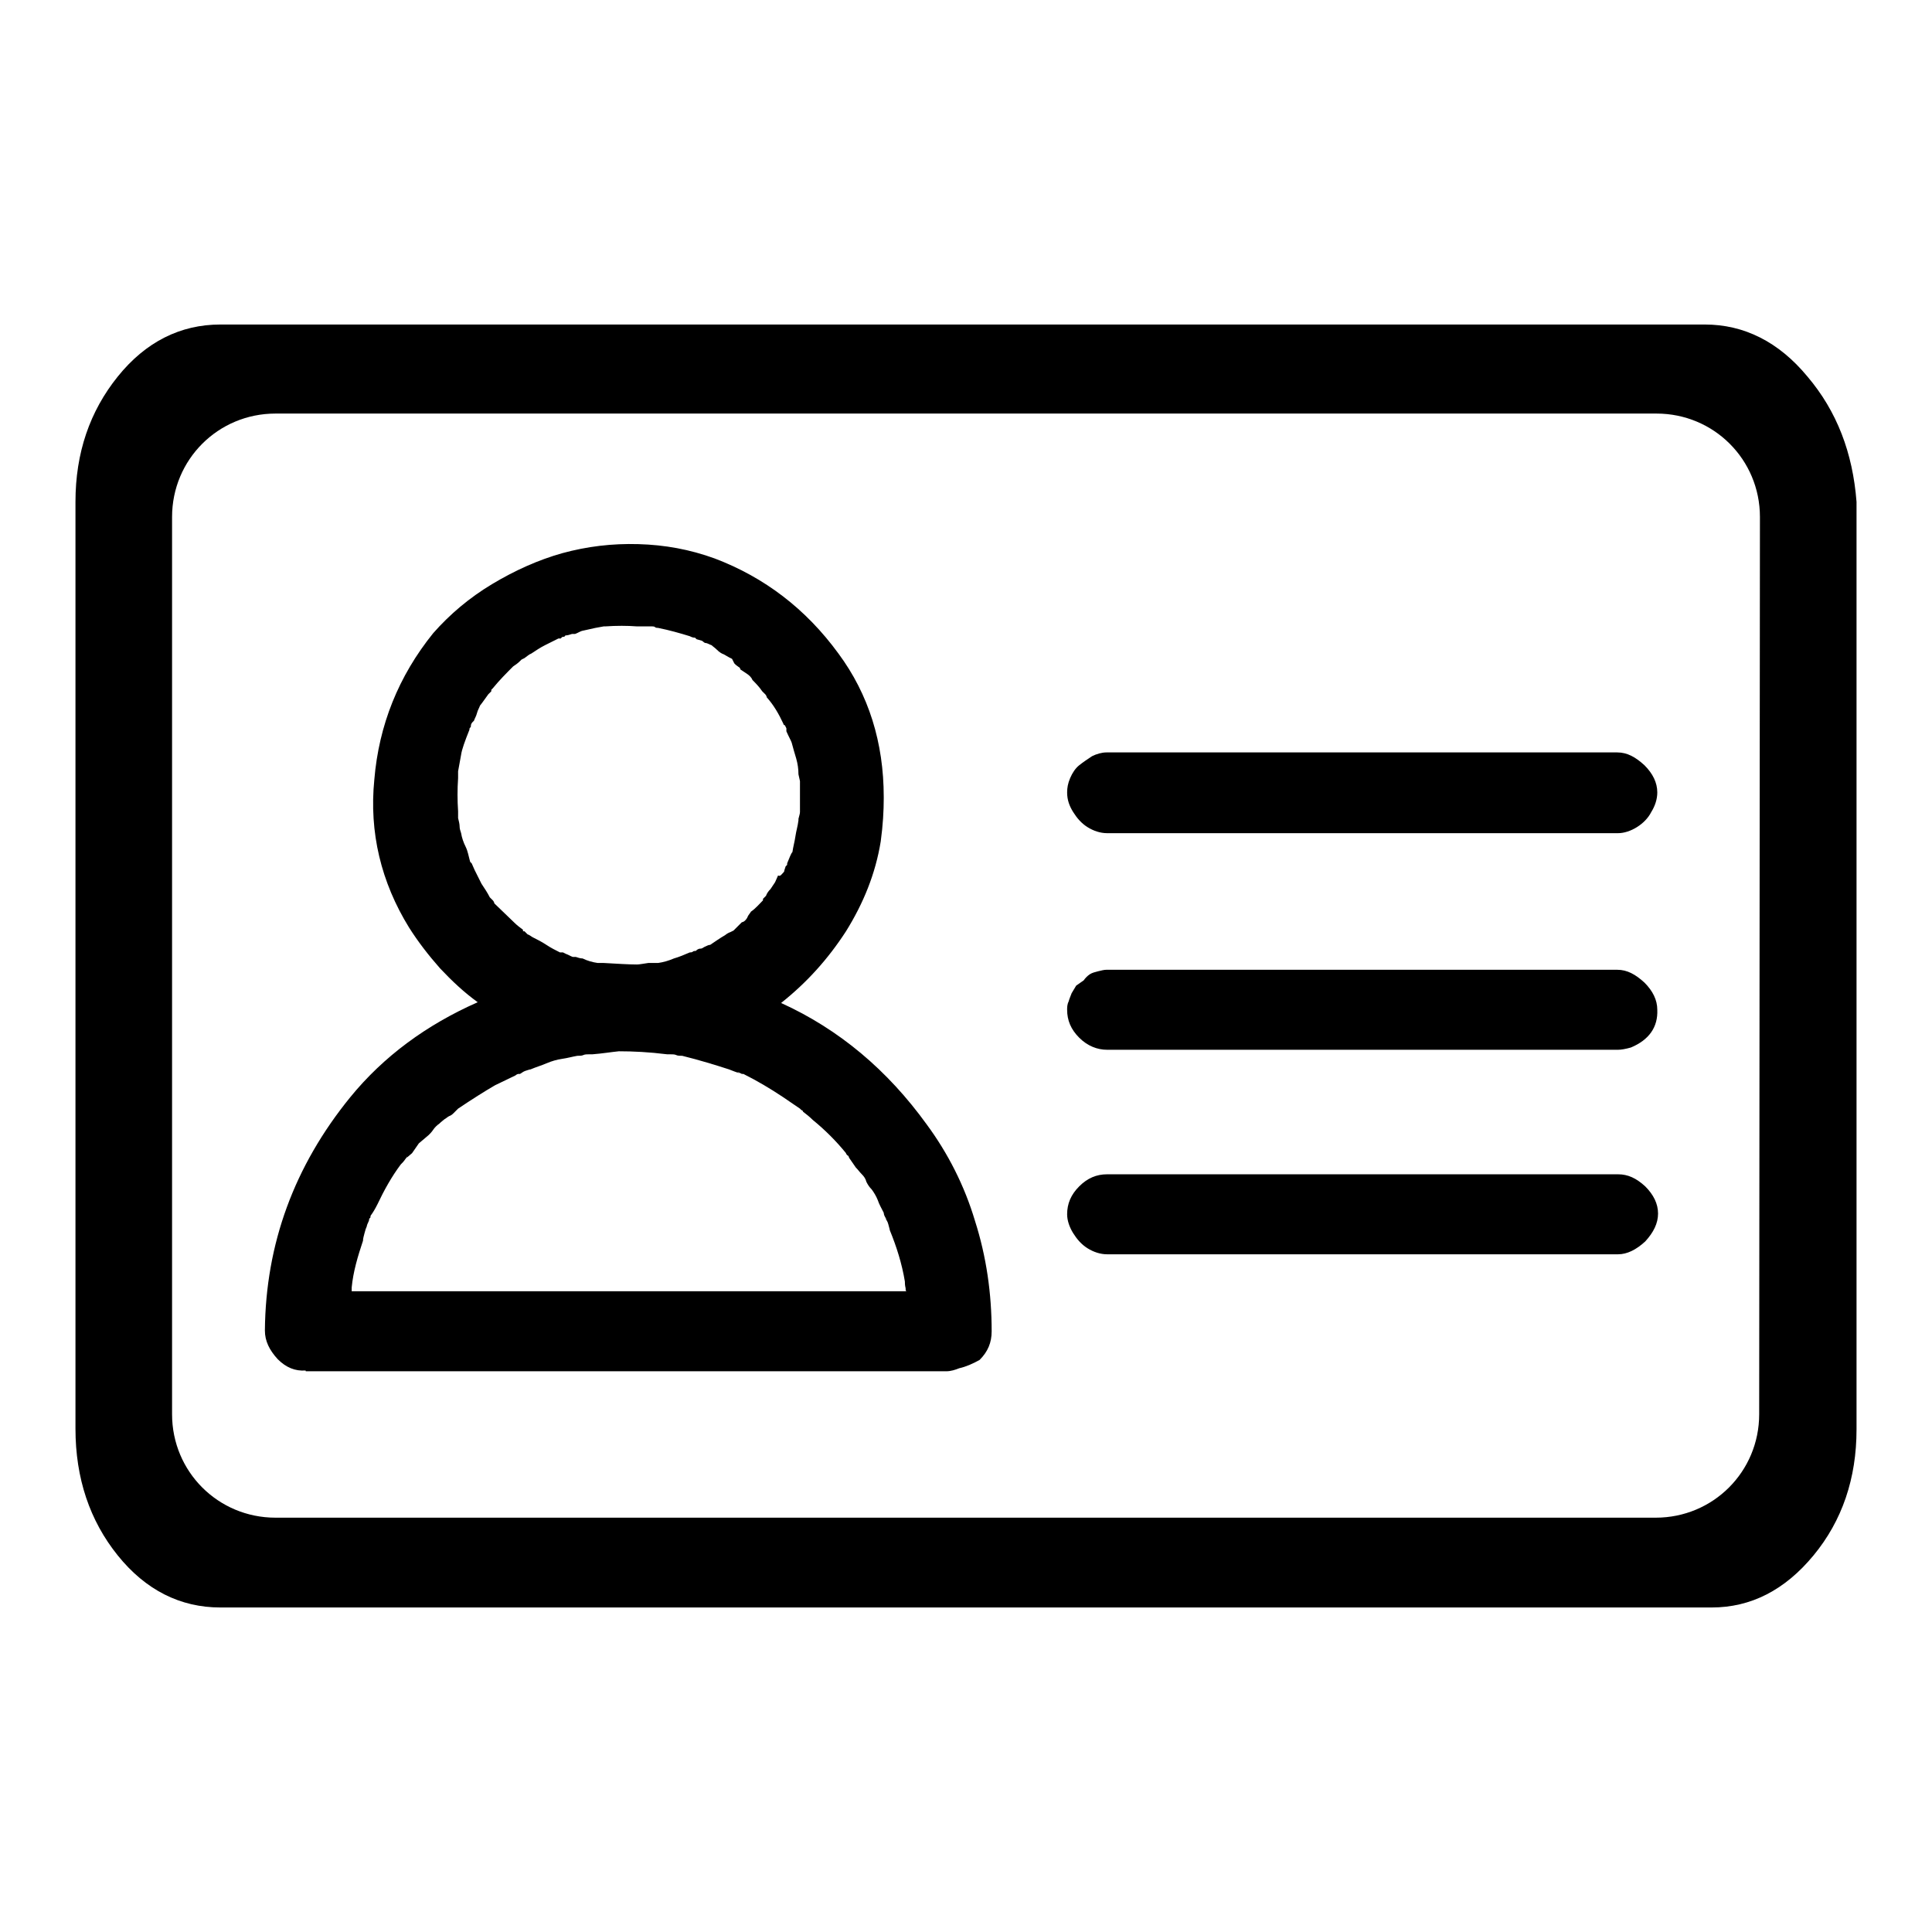
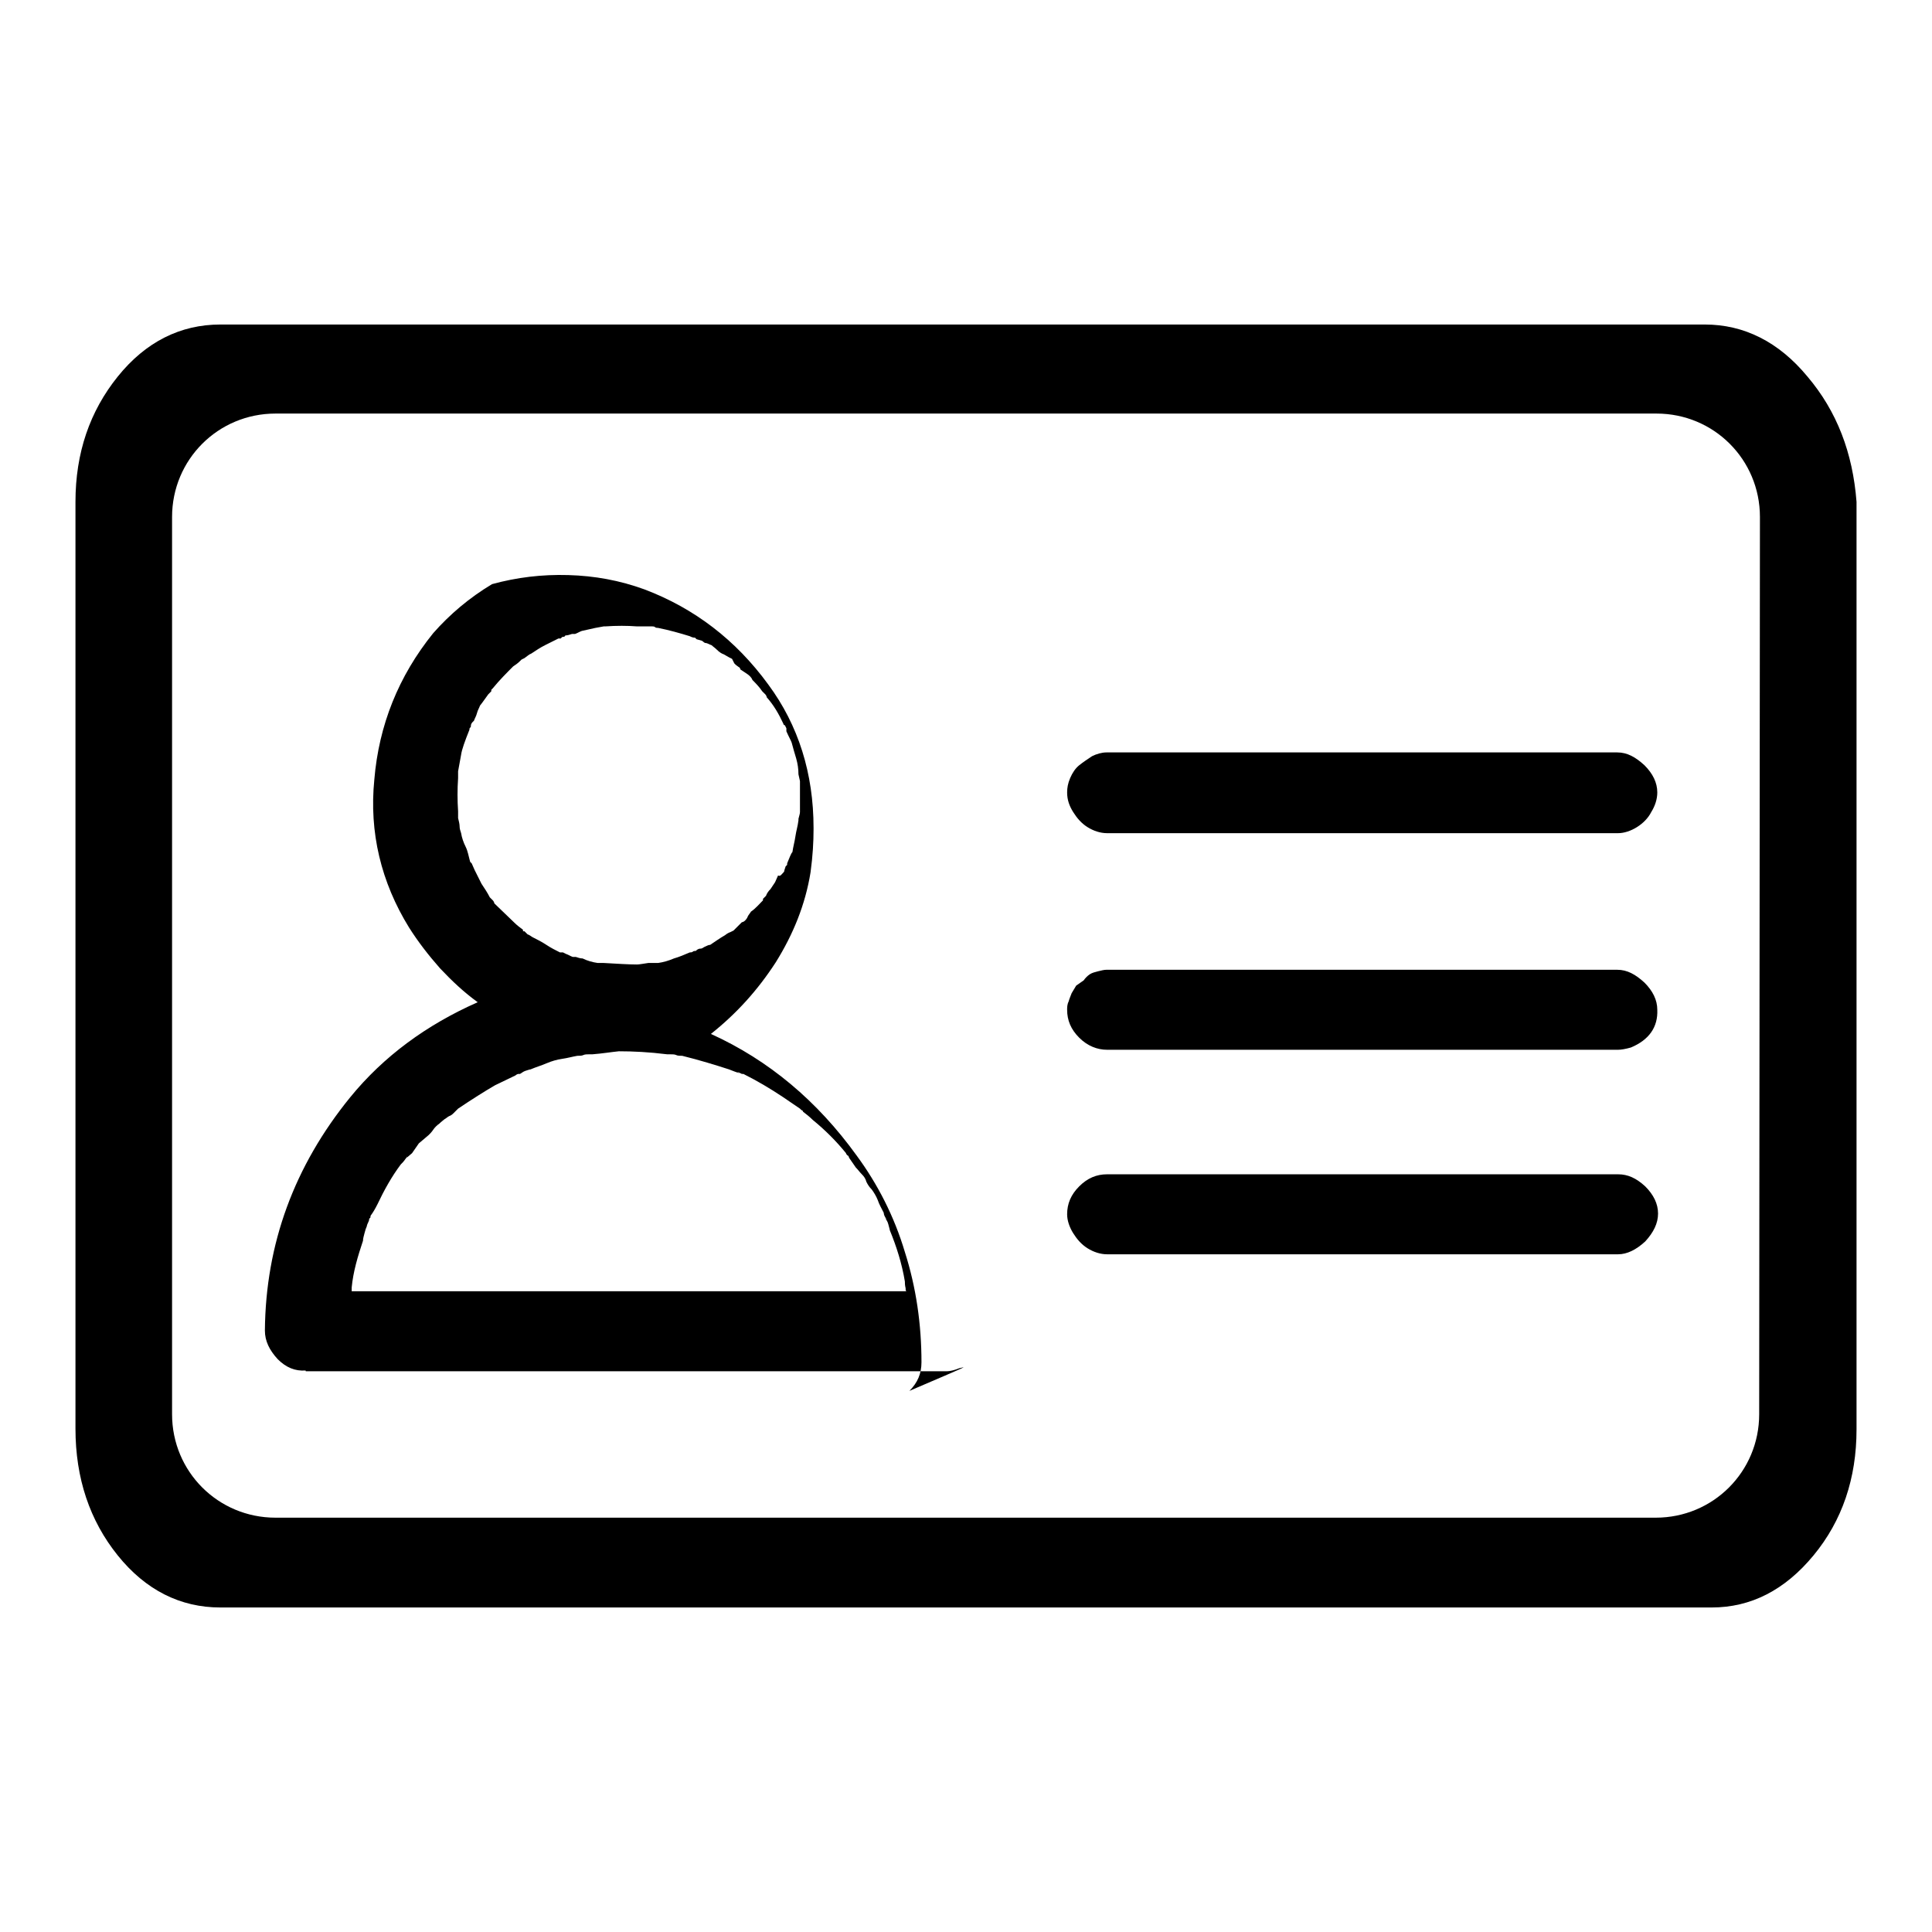
<svg xmlns="http://www.w3.org/2000/svg" version="1.1" x="0px" y="0px" viewBox="0 0 256 256" enable-background="new 0 0 256 256" xml:space="preserve">
  <g>
    <g>
-       <path fill="#000000" d="M240.3,206.1c-3.8,4.6-8.3,6.9-13.5,6.9H29.2c-5.3,0-9.9-2.3-13.6-6.9c-3.7-4.6-5.6-10.2-5.6-16.8V66.5c0-6.5,1.9-12,5.6-16.6c3.7-4.6,8.3-6.9,13.6-6.9h196.7c5.2,0,9.8,2.3,13.6,6.9c3.9,4.6,6,10.1,6.5,16.6v122.9C246,195.9,244.1,201.5,240.3,206.1z M233.2,68.5c0-7.6-6.1-13.7-13.7-13.7H36.5c-7.6,0-13.7,6.1-13.7,13.7v118.9c0,7.6,6.1,13.7,13.7,13.7h182.9c7.6,0,13.7-6.1,13.7-13.7L233.2,68.5L233.2,68.5z M214.4,166.2h-67.7c-0.9,0-1.8-0.3-2.6-0.8c-0.8-0.5-1.4-1.2-1.9-2c-0.5-0.8-0.8-1.7-0.8-2.5c0-1.4,0.5-2.6,1.6-3.7c1.1-1.1,2.3-1.6,3.7-1.6h67.7c1.3,0,2.4,0.5,3.6,1.6c1.1,1.1,1.7,2.3,1.7,3.6c0,1.3-0.6,2.5-1.7,3.7C216.8,165.6,215.6,166.2,214.4,166.2z M216.1,138.8c-0.7,0.2-1.3,0.3-1.7,0.3h-67.7c-1.3,0-2.6-0.5-3.7-1.6s-1.6-2.3-1.6-3.7c0-0.3,0-0.7,0.2-1.1c0.1-0.4,0.3-0.8,0.4-1.1c0.2-0.3,0.4-0.7,0.6-1l1-0.7c0.2-0.3,0.5-0.6,0.8-0.8c0.3-0.2,0.7-0.3,1.1-0.4c0.4-0.1,0.8-0.2,1.1-0.2h67.7c1.3,0,2.4,0.6,3.6,1.7c1.1,1.1,1.7,2.3,1.7,3.6C219.7,136.1,218.5,137.8,216.1,138.8z M216.9,109.6c-0.8,0.5-1.7,0.8-2.5,0.8h-67.7c-0.9,0-1.8-0.3-2.6-0.8c-0.8-0.5-1.4-1.2-1.9-2c-0.5-0.8-0.8-1.6-0.8-2.6c0-0.6,0.1-1.2,0.4-1.9c0.3-0.7,0.7-1.3,1.2-1.7s1.1-0.8,1.7-1.2c0.6-0.3,1.3-0.5,1.9-0.5h67.7c1.3,0,2.4,0.6,3.6,1.7c1.1,1.1,1.7,2.3,1.7,3.6c0,0.9-0.3,1.8-0.8,2.6C218.4,108.4,217.7,109.1,216.9,109.6z M127.1,181.3c-0.5,0.2-1.1,0.4-1.7,0.4H40.6c-0.1,0-0.1,0-0.1-0.1v0c-1.4,0.1-2.6-0.4-3.7-1.5c-1.1-1.2-1.7-2.4-1.7-3.8c0.1-11.5,3.9-21.8,11.3-30.9c4.4-5.4,10.1-9.6,16.9-12.6c-1.8-1.3-3.4-2.8-5-4.5c-1.5-1.7-2.9-3.5-4.1-5.4c-3.7-6-5.3-12.6-4.6-19.6c0.6-7.2,3.2-13.7,7.8-19.4c2.2-2.5,4.8-4.7,7.8-6.5c3-1.8,6.1-3.2,9.3-4.1c3.3-0.9,6.6-1.3,10.1-1.2c3.5,0.1,6.8,0.7,10.1,1.9c6.6,2.5,12.1,6.7,16.4,12.6c4,5.4,6,11.8,6,19v0.2c0,1.6-0.1,3.5-0.4,5.7c-0.7,4.3-2.3,8.2-4.6,11.9c-2.4,3.7-5.2,6.8-8.6,9.5c7.7,3.5,14.1,8.9,19.3,16.1c2.8,3.8,5,8.1,6.4,12.8c1.5,4.7,2.2,9.6,2.2,14.6c0,1.5-0.5,2.7-1.6,3.8C128.9,180.7,128,181.1,127.1,181.3z M103.9,115.5c0-0.1,0.1-0.4,0.2-0.7l0.2-0.2v-0.2c0.3-0.7,0.5-1.3,0.7-1.5c0.1-0.7,0.3-1.4,0.4-2.1c0.1-0.7,0.3-1.3,0.4-2.1v-0.2c0.1-0.4,0.2-0.7,0.2-0.9V107v-0.9v-0.4v-2.2l-0.2-0.9c0-0.7-0.1-1.4-0.3-2.1c-0.2-0.7-0.4-1.3-0.6-2.1c-0.1-0.3-0.4-0.8-0.7-1.5v-0.4l-0.2-0.4c-0.1,0-0.2-0.1-0.2-0.2c-0.6-1.3-1.3-2.5-2.2-3.5c0-0.1-0.1-0.3-0.2-0.4l-0.2-0.2l-0.2-0.2c-0.4-0.6-0.9-1.1-1.3-1.5c-0.1-0.3-0.4-0.6-0.7-0.8c-0.3-0.2-0.6-0.4-0.9-0.6c0-0.1-0.1-0.3-0.2-0.3c-0.1-0.1-0.3-0.2-0.4-0.3l-0.2-0.2L97,87.3l-0.4-0.2l-0.7-0.4c-0.3-0.1-0.6-0.3-0.9-0.6s-0.5-0.4-0.7-0.6c-0.3-0.1-0.6-0.3-0.8-0.3S93.2,85,93,84.9l-0.7-0.2l-0.2-0.2c-0.3,0-0.5-0.1-0.7-0.2c-1.3-0.4-2.7-0.8-4.2-1.1c-0.1,0-0.3,0-0.4-0.1c-0.1-0.1-0.3-0.1-0.4-0.1h-2c-1.3-0.1-2.7-0.1-4.2,0H80l-1.1,0.2l-1.8,0.4c-0.3,0.1-0.6,0.3-0.9,0.4h-0.4c-0.3,0.1-0.6,0.2-0.9,0.2c0,0.1-0.1,0.2-0.4,0.2l-0.2,0.2H74l-1.8,0.9c-0.6,0.3-1.2,0.7-1.8,1.1c-0.3,0.1-0.6,0.4-0.9,0.6l-0.4,0.2l-0.2,0.2c-0.3,0.3-0.6,0.5-0.9,0.7c-0.9,0.9-1.8,1.8-2.7,2.9l-0.2,0.2v0.2c-0.1,0.1-0.3,0.3-0.4,0.4c-0.3,0.4-0.7,1-1.1,1.5c-0.1,0.3-0.3,0.6-0.4,1c-0.1,0.4-0.3,0.7-0.4,1l-0.2,0.2c-0.1,0.1-0.2,0.3-0.2,0.4s0,0.3-0.1,0.3c-0.1,0.1-0.1,0.2-0.1,0.3c-0.6,1.5-1,2.6-1.1,3.3l-0.4,2.2v0.9c-0.1,1.5-0.1,2.9,0,4.4v0.9c0.1,0.4,0.2,0.8,0.2,1.1c0,0.3,0.1,0.6,0.2,0.9c0.1,0.6,0.3,1.2,0.6,1.8s0.4,1.3,0.6,2l0.2,0.2l0.4,0.9l0.9,1.8c0.4,0.6,0.8,1.2,1.1,1.8l0.2,0.2l0.2,0.2c0.1,0.1,0.2,0.3,0.2,0.4l2.7,2.6c0.3,0.3,0.7,0.6,1.1,0.9v0.2h0.2l0.4,0.4c0.3,0.1,0.5,0.3,0.7,0.4c0.6,0.3,1.2,0.6,1.8,1c0.6,0.4,1.2,0.7,1.8,1h0.4l0.4,0.2c0.3,0.1,0.6,0.3,0.9,0.4h0.4c0.3,0.1,0.6,0.2,0.9,0.2c0.6,0.3,1.3,0.5,2,0.6H80c1.8,0.1,3.3,0.2,4.4,0.2c0.3,0,0.8-0.1,1.5-0.2h0.4h0.9c0.7-0.1,1.4-0.3,2.1-0.6c0.7-0.2,1.4-0.5,2.1-0.8c0.1,0,0.3,0,0.4-0.1c0.1-0.1,0.3-0.1,0.4-0.1c0.1-0.1,0.3-0.3,0.6-0.3s0.4-0.2,0.7-0.3c0.2-0.1,0.4-0.2,0.6-0.2c0.6-0.4,1.3-0.9,2-1.3c0.1-0.1,0.4-0.3,0.7-0.4l0.4-0.2l0.2-0.2l0.9-0.9c0.1,0,0.3-0.1,0.4-0.2c0.1-0.1,0.3-0.3,0.4-0.6c0.1-0.2,0.3-0.4,0.4-0.6c0.6-0.4,1.1-1,1.6-1.5v-0.2l0.4-0.4c0.1-0.3,0.3-0.6,0.6-0.9c0.2-0.3,0.4-0.6,0.6-0.9l0.4-0.9C103.4,116.2,103.6,115.8,103.9,115.5z M120,170.7c-0.1-0.4-0.1-0.7-0.1-0.9c-0.4-2.4-1.1-4.6-2-6.8c0-0.1-0.1-0.4-0.2-0.8c-0.1-0.4-0.3-0.6-0.4-0.8l0.2,0.2c-0.3-0.4-0.4-0.7-0.4-0.9c-0.3-0.6-0.6-1.1-0.8-1.7c-0.2-0.5-0.5-1-0.8-1.4c-0.3-0.3-0.5-0.6-0.7-1c-0.1-0.4-0.3-0.7-0.6-1s-0.5-0.6-0.8-0.9l-0.9-1.3c0-0.1-0.1-0.3-0.2-0.3c-0.1-0.1-0.2-0.2-0.2-0.3c-1.3-1.6-2.8-3.1-4.4-4.4c-0.4-0.4-0.9-0.8-1.3-1.1c0-0.1-0.1-0.2-0.2-0.2l-0.2-0.2c-0.9-0.6-1.6-1.1-2.2-1.5c-1.8-1.2-3.5-2.2-5.3-3.1h-0.2l-0.4-0.2h-0.2c-0.4-0.1-0.8-0.3-1.1-0.4c-0.9-0.3-1.9-0.6-2.9-0.9c-1-0.3-2.1-0.6-3.3-0.9c-0.3,0-0.6,0-0.8-0.1c-0.2-0.1-0.5-0.1-0.8-0.1h-0.2h-0.2c-2.4-0.3-4.5-0.4-6.4-0.4c-1,0.1-2.2,0.3-3.5,0.4h-0.4c-0.3,0-0.6,0-0.8,0.1s-0.5,0.1-0.8,0.1c-0.6,0.1-1.3,0.3-2,0.4s-1.4,0.3-2.1,0.6s-1.4,0.5-2.1,0.8c-0.1,0-0.4,0.1-0.7,0.2c-0.3,0.1-0.5,0.3-0.7,0.4h-0.2c-0.1,0-0.3,0.1-0.4,0.2l-2.7,1.3c-0.7,0.4-1.5,0.9-2.3,1.4c-0.8,0.5-1.7,1.1-2.6,1.7l-0.2,0.2l-0.4,0.4c-0.1,0.1-0.3,0.3-0.6,0.4c-0.2,0.1-0.4,0.3-0.6,0.4c-0.1,0.1-0.4,0.3-0.7,0.6c-0.3,0.2-0.6,0.5-0.8,0.8c-0.2,0.3-0.4,0.5-0.6,0.7l-1.3,1.1c-0.3,0.4-0.6,0.9-0.9,1.3l-0.7,0.6L54,153c0,0.1-0.1,0.4-0.3,0.6c-0.2,0.3-0.4,0.5-0.6,0.7c-1.2,1.6-2.2,3.4-3.1,5.3c-0.3,0.6-0.6,1.1-0.9,1.5c0,0.1,0,0.3-0.1,0.3c-0.1,0.1-0.1,0.2-0.1,0.3c-0.1,0.3-0.3,0.6-0.3,0.8c-0.1,0.2-0.2,0.5-0.3,0.9c-0.1,0.4-0.2,0.7-0.2,1c-0.7,2.1-1.3,4.1-1.5,6.2v0.4c0,0,0,0,0,0.1h73.6C120,171.1,120,171,120,170.7z M97.4,142c0.3,0.1,0.5,0.2,0.7,0.2h-0.2L97.4,142z" />
+       <path fill="#000000" d="M240.3,206.1c-3.8,4.6-8.3,6.9-13.5,6.9H29.2c-5.3,0-9.9-2.3-13.6-6.9c-3.7-4.6-5.6-10.2-5.6-16.8V66.5c0-6.5,1.9-12,5.6-16.6c3.7-4.6,8.3-6.9,13.6-6.9h196.7c5.2,0,9.8,2.3,13.6,6.9c3.9,4.6,6,10.1,6.5,16.6v122.9C246,195.9,244.1,201.5,240.3,206.1z M233.2,68.5c0-7.6-6.1-13.7-13.7-13.7H36.5c-7.6,0-13.7,6.1-13.7,13.7v118.9c0,7.6,6.1,13.7,13.7,13.7h182.9c7.6,0,13.7-6.1,13.7-13.7L233.2,68.5L233.2,68.5z M214.4,166.2h-67.7c-0.9,0-1.8-0.3-2.6-0.8c-0.8-0.5-1.4-1.2-1.9-2c-0.5-0.8-0.8-1.7-0.8-2.5c0-1.4,0.5-2.6,1.6-3.7c1.1-1.1,2.3-1.6,3.7-1.6h67.7c1.3,0,2.4,0.5,3.6,1.6c1.1,1.1,1.7,2.3,1.7,3.6c0,1.3-0.6,2.5-1.7,3.7C216.8,165.6,215.6,166.2,214.4,166.2z M216.1,138.8c-0.7,0.2-1.3,0.3-1.7,0.3h-67.7c-1.3,0-2.6-0.5-3.7-1.6s-1.6-2.3-1.6-3.7c0-0.3,0-0.7,0.2-1.1c0.1-0.4,0.3-0.8,0.4-1.1c0.2-0.3,0.4-0.7,0.6-1l1-0.7c0.2-0.3,0.5-0.6,0.8-0.8c0.3-0.2,0.7-0.3,1.1-0.4c0.4-0.1,0.8-0.2,1.1-0.2h67.7c1.3,0,2.4,0.6,3.6,1.7c1.1,1.1,1.7,2.3,1.7,3.6C219.7,136.1,218.5,137.8,216.1,138.8z M216.9,109.6c-0.8,0.5-1.7,0.8-2.5,0.8h-67.7c-0.9,0-1.8-0.3-2.6-0.8c-0.8-0.5-1.4-1.2-1.9-2c-0.5-0.8-0.8-1.6-0.8-2.6c0-0.6,0.1-1.2,0.4-1.9c0.3-0.7,0.7-1.3,1.2-1.7s1.1-0.8,1.7-1.2c0.6-0.3,1.3-0.5,1.9-0.5h67.7c1.3,0,2.4,0.6,3.6,1.7c1.1,1.1,1.7,2.3,1.7,3.6c0,0.9-0.3,1.8-0.8,2.6C218.4,108.4,217.7,109.1,216.9,109.6z M127.1,181.3c-0.5,0.2-1.1,0.4-1.7,0.4H40.6c-0.1,0-0.1,0-0.1-0.1v0c-1.4,0.1-2.6-0.4-3.7-1.5c-1.1-1.2-1.7-2.4-1.7-3.8c0.1-11.5,3.9-21.8,11.3-30.9c4.4-5.4,10.1-9.6,16.9-12.6c-1.8-1.3-3.4-2.8-5-4.5c-1.5-1.7-2.9-3.5-4.1-5.4c-3.7-6-5.3-12.6-4.6-19.6c0.6-7.2,3.2-13.7,7.8-19.4c2.2-2.5,4.8-4.7,7.8-6.5c3.3-0.9,6.6-1.3,10.1-1.2c3.5,0.1,6.8,0.7,10.1,1.9c6.6,2.5,12.1,6.7,16.4,12.6c4,5.4,6,11.8,6,19v0.2c0,1.6-0.1,3.5-0.4,5.7c-0.7,4.3-2.3,8.2-4.6,11.9c-2.4,3.7-5.2,6.8-8.6,9.5c7.7,3.5,14.1,8.9,19.3,16.1c2.8,3.8,5,8.1,6.4,12.8c1.5,4.7,2.2,9.6,2.2,14.6c0,1.5-0.5,2.7-1.6,3.8C128.9,180.7,128,181.1,127.1,181.3z M103.9,115.5c0-0.1,0.1-0.4,0.2-0.7l0.2-0.2v-0.2c0.3-0.7,0.5-1.3,0.7-1.5c0.1-0.7,0.3-1.4,0.4-2.1c0.1-0.7,0.3-1.3,0.4-2.1v-0.2c0.1-0.4,0.2-0.7,0.2-0.9V107v-0.9v-0.4v-2.2l-0.2-0.9c0-0.7-0.1-1.4-0.3-2.1c-0.2-0.7-0.4-1.3-0.6-2.1c-0.1-0.3-0.4-0.8-0.7-1.5v-0.4l-0.2-0.4c-0.1,0-0.2-0.1-0.2-0.2c-0.6-1.3-1.3-2.5-2.2-3.5c0-0.1-0.1-0.3-0.2-0.4l-0.2-0.2l-0.2-0.2c-0.4-0.6-0.9-1.1-1.3-1.5c-0.1-0.3-0.4-0.6-0.7-0.8c-0.3-0.2-0.6-0.4-0.9-0.6c0-0.1-0.1-0.3-0.2-0.3c-0.1-0.1-0.3-0.2-0.4-0.3l-0.2-0.2L97,87.3l-0.4-0.2l-0.7-0.4c-0.3-0.1-0.6-0.3-0.9-0.6s-0.5-0.4-0.7-0.6c-0.3-0.1-0.6-0.3-0.8-0.3S93.2,85,93,84.9l-0.7-0.2l-0.2-0.2c-0.3,0-0.5-0.1-0.7-0.2c-1.3-0.4-2.7-0.8-4.2-1.1c-0.1,0-0.3,0-0.4-0.1c-0.1-0.1-0.3-0.1-0.4-0.1h-2c-1.3-0.1-2.7-0.1-4.2,0H80l-1.1,0.2l-1.8,0.4c-0.3,0.1-0.6,0.3-0.9,0.4h-0.4c-0.3,0.1-0.6,0.2-0.9,0.2c0,0.1-0.1,0.2-0.4,0.2l-0.2,0.2H74l-1.8,0.9c-0.6,0.3-1.2,0.7-1.8,1.1c-0.3,0.1-0.6,0.4-0.9,0.6l-0.4,0.2l-0.2,0.2c-0.3,0.3-0.6,0.5-0.9,0.7c-0.9,0.9-1.8,1.8-2.7,2.9l-0.2,0.2v0.2c-0.1,0.1-0.3,0.3-0.4,0.4c-0.3,0.4-0.7,1-1.1,1.5c-0.1,0.3-0.3,0.6-0.4,1c-0.1,0.4-0.3,0.7-0.4,1l-0.2,0.2c-0.1,0.1-0.2,0.3-0.2,0.4s0,0.3-0.1,0.3c-0.1,0.1-0.1,0.2-0.1,0.3c-0.6,1.5-1,2.6-1.1,3.3l-0.4,2.2v0.9c-0.1,1.5-0.1,2.9,0,4.4v0.9c0.1,0.4,0.2,0.8,0.2,1.1c0,0.3,0.1,0.6,0.2,0.9c0.1,0.6,0.3,1.2,0.6,1.8s0.4,1.3,0.6,2l0.2,0.2l0.4,0.9l0.9,1.8c0.4,0.6,0.8,1.2,1.1,1.8l0.2,0.2l0.2,0.2c0.1,0.1,0.2,0.3,0.2,0.4l2.7,2.6c0.3,0.3,0.7,0.6,1.1,0.9v0.2h0.2l0.4,0.4c0.3,0.1,0.5,0.3,0.7,0.4c0.6,0.3,1.2,0.6,1.8,1c0.6,0.4,1.2,0.7,1.8,1h0.4l0.4,0.2c0.3,0.1,0.6,0.3,0.9,0.4h0.4c0.3,0.1,0.6,0.2,0.9,0.2c0.6,0.3,1.3,0.5,2,0.6H80c1.8,0.1,3.3,0.2,4.4,0.2c0.3,0,0.8-0.1,1.5-0.2h0.4h0.9c0.7-0.1,1.4-0.3,2.1-0.6c0.7-0.2,1.4-0.5,2.1-0.8c0.1,0,0.3,0,0.4-0.1c0.1-0.1,0.3-0.1,0.4-0.1c0.1-0.1,0.3-0.3,0.6-0.3s0.4-0.2,0.7-0.3c0.2-0.1,0.4-0.2,0.6-0.2c0.6-0.4,1.3-0.9,2-1.3c0.1-0.1,0.4-0.3,0.7-0.4l0.4-0.2l0.2-0.2l0.9-0.9c0.1,0,0.3-0.1,0.4-0.2c0.1-0.1,0.3-0.3,0.4-0.6c0.1-0.2,0.3-0.4,0.4-0.6c0.6-0.4,1.1-1,1.6-1.5v-0.2l0.4-0.4c0.1-0.3,0.3-0.6,0.6-0.9c0.2-0.3,0.4-0.6,0.6-0.9l0.4-0.9C103.4,116.2,103.6,115.8,103.9,115.5z M120,170.7c-0.1-0.4-0.1-0.7-0.1-0.9c-0.4-2.4-1.1-4.6-2-6.8c0-0.1-0.1-0.4-0.2-0.8c-0.1-0.4-0.3-0.6-0.4-0.8l0.2,0.2c-0.3-0.4-0.4-0.7-0.4-0.9c-0.3-0.6-0.6-1.1-0.8-1.7c-0.2-0.5-0.5-1-0.8-1.4c-0.3-0.3-0.5-0.6-0.7-1c-0.1-0.4-0.3-0.7-0.6-1s-0.5-0.6-0.8-0.9l-0.9-1.3c0-0.1-0.1-0.3-0.2-0.3c-0.1-0.1-0.2-0.2-0.2-0.3c-1.3-1.6-2.8-3.1-4.4-4.4c-0.4-0.4-0.9-0.8-1.3-1.1c0-0.1-0.1-0.2-0.2-0.2l-0.2-0.2c-0.9-0.6-1.6-1.1-2.2-1.5c-1.8-1.2-3.5-2.2-5.3-3.1h-0.2l-0.4-0.2h-0.2c-0.4-0.1-0.8-0.3-1.1-0.4c-0.9-0.3-1.9-0.6-2.9-0.9c-1-0.3-2.1-0.6-3.3-0.9c-0.3,0-0.6,0-0.8-0.1c-0.2-0.1-0.5-0.1-0.8-0.1h-0.2h-0.2c-2.4-0.3-4.5-0.4-6.4-0.4c-1,0.1-2.2,0.3-3.5,0.4h-0.4c-0.3,0-0.6,0-0.8,0.1s-0.5,0.1-0.8,0.1c-0.6,0.1-1.3,0.3-2,0.4s-1.4,0.3-2.1,0.6s-1.4,0.5-2.1,0.8c-0.1,0-0.4,0.1-0.7,0.2c-0.3,0.1-0.5,0.3-0.7,0.4h-0.2c-0.1,0-0.3,0.1-0.4,0.2l-2.7,1.3c-0.7,0.4-1.5,0.9-2.3,1.4c-0.8,0.5-1.7,1.1-2.6,1.7l-0.2,0.2l-0.4,0.4c-0.1,0.1-0.3,0.3-0.6,0.4c-0.2,0.1-0.4,0.3-0.6,0.4c-0.1,0.1-0.4,0.3-0.7,0.6c-0.3,0.2-0.6,0.5-0.8,0.8c-0.2,0.3-0.4,0.5-0.6,0.7l-1.3,1.1c-0.3,0.4-0.6,0.9-0.9,1.3l-0.7,0.6L54,153c0,0.1-0.1,0.4-0.3,0.6c-0.2,0.3-0.4,0.5-0.6,0.7c-1.2,1.6-2.2,3.4-3.1,5.3c-0.3,0.6-0.6,1.1-0.9,1.5c0,0.1,0,0.3-0.1,0.3c-0.1,0.1-0.1,0.2-0.1,0.3c-0.1,0.3-0.3,0.6-0.3,0.8c-0.1,0.2-0.2,0.5-0.3,0.9c-0.1,0.4-0.2,0.7-0.2,1c-0.7,2.1-1.3,4.1-1.5,6.2v0.4c0,0,0,0,0,0.1h73.6C120,171.1,120,171,120,170.7z M97.4,142c0.3,0.1,0.5,0.2,0.7,0.2h-0.2L97.4,142z" />
    </g>
  </g>
</svg>